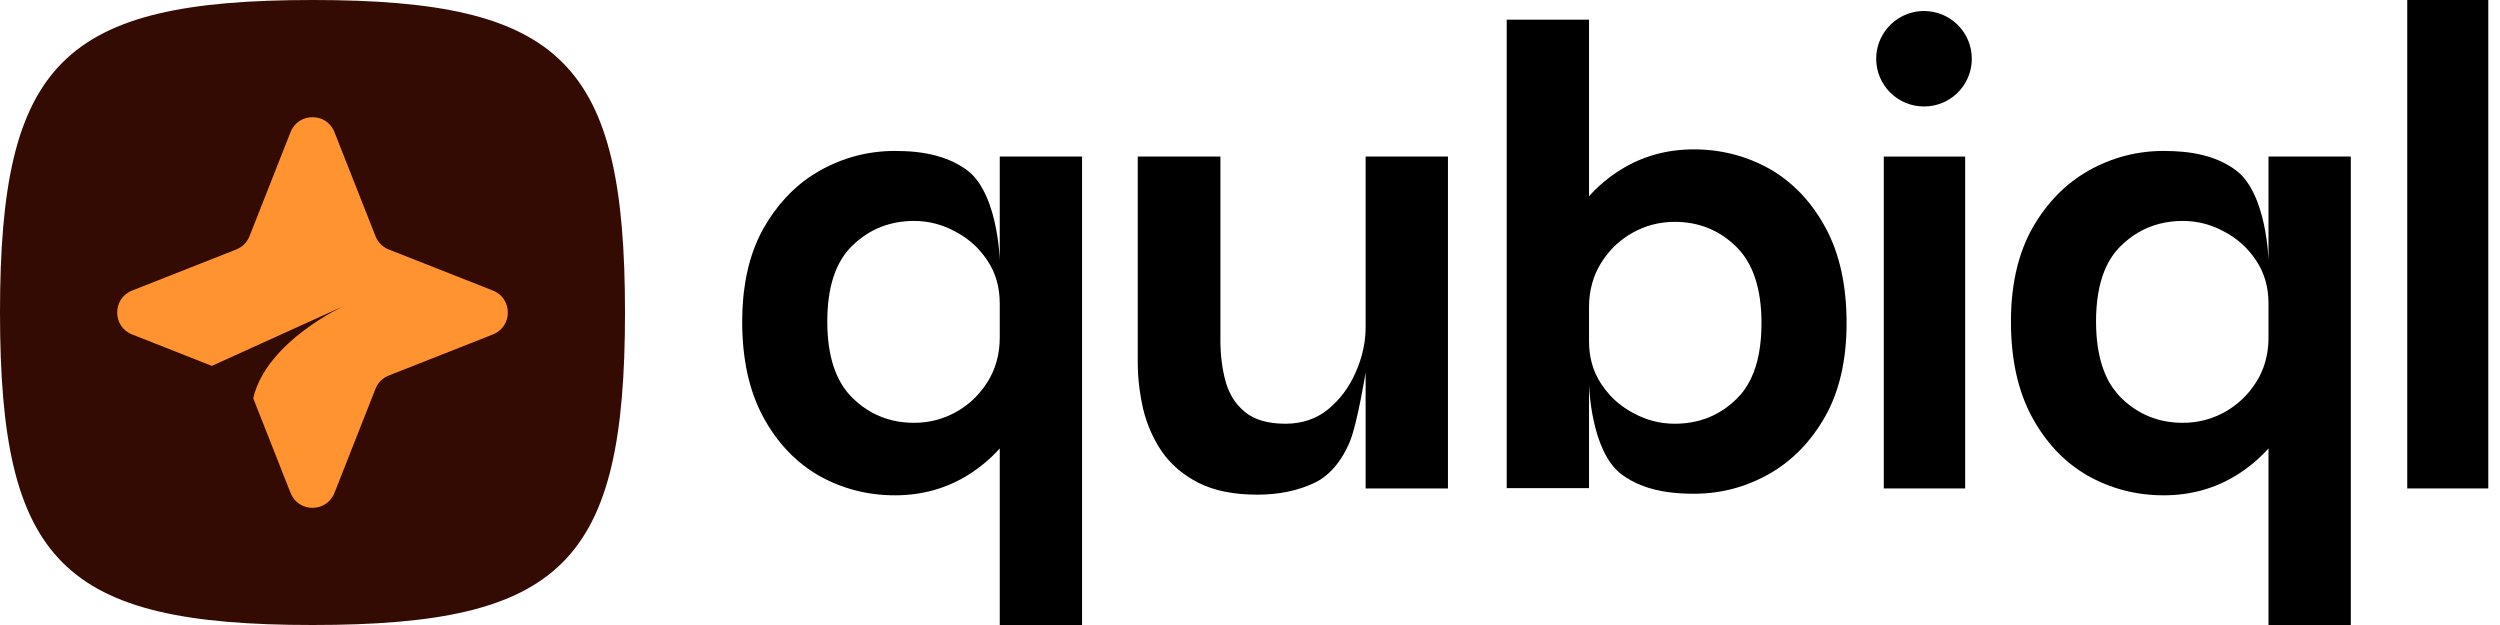
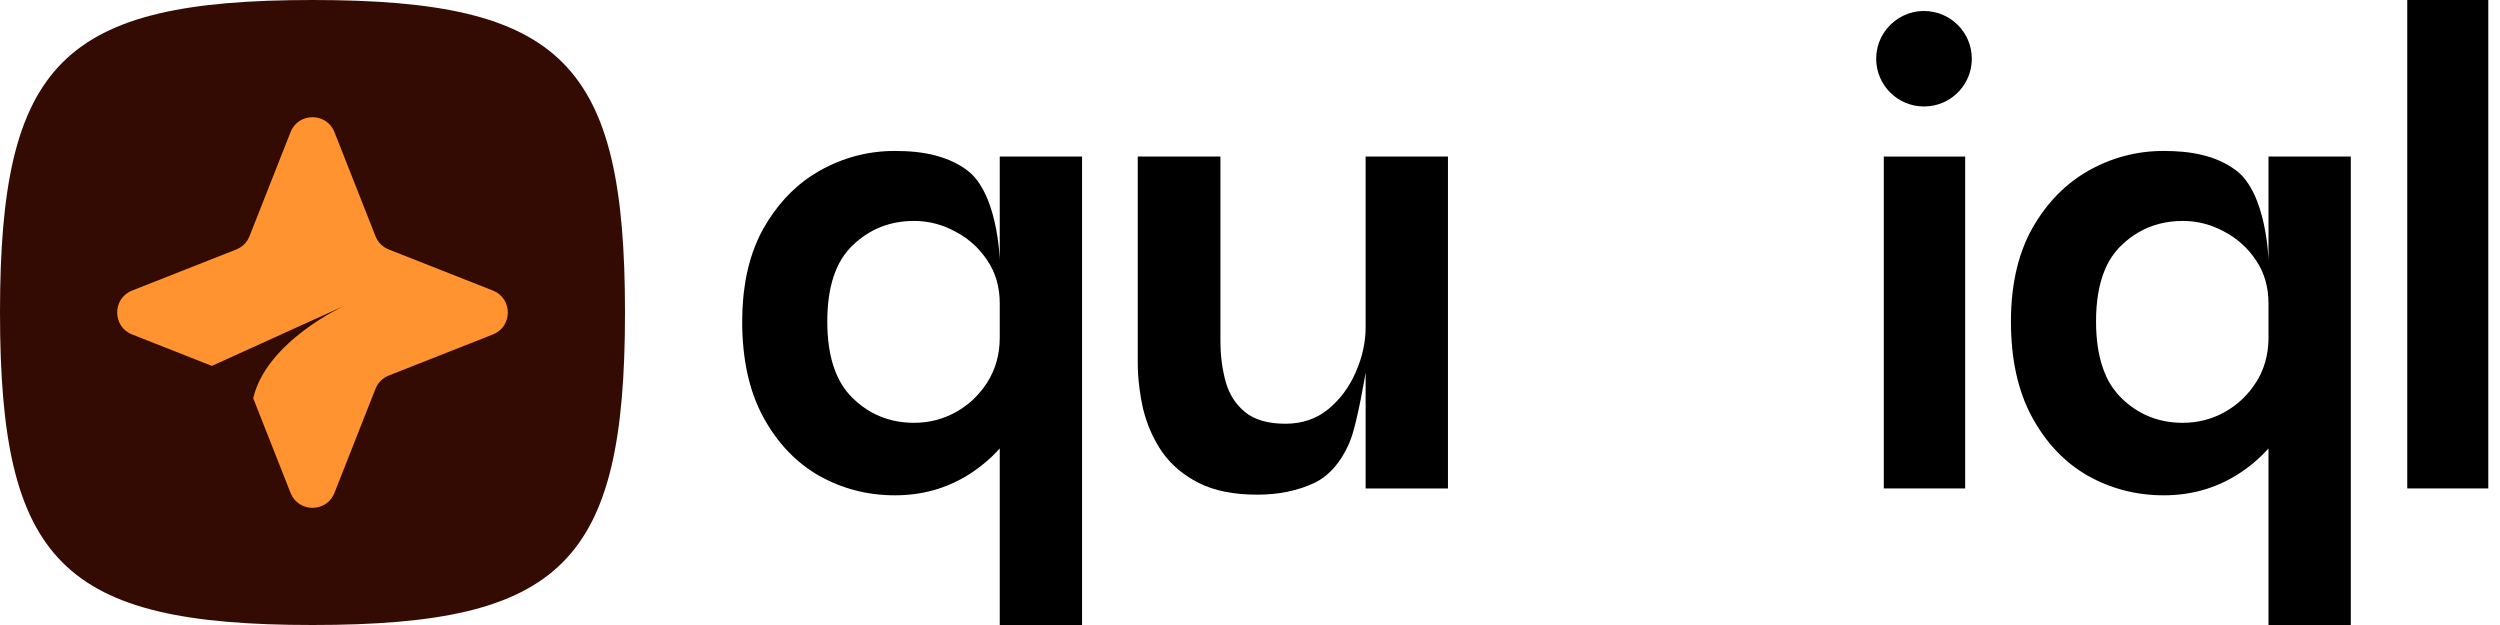
<svg xmlns="http://www.w3.org/2000/svg" width="120" height="30" viewBox="0 0 120 30" fill="none">
  <path d="M0 15C0 27 3 30 15 30C27 30 30 27 30 15C30 3 27 0 15 0C3 0 0 3 0 15Z" fill="#340B02" />
  <path d="M16.054 6.342C15.677 5.386 14.323 5.386 13.946 6.342L11.976 11.338C11.861 11.63 11.63 11.861 11.338 11.976L6.342 13.946C5.386 14.323 5.386 15.677 6.342 16.054L10.169 17.563L16.532 14.675C16.532 14.675 12.793 16.372 12.154 19.115L13.946 23.658C14.323 24.614 15.677 24.614 16.054 23.658L18.024 18.662C18.139 18.37 18.37 18.139 18.663 18.024L23.658 16.054C24.614 15.677 24.614 14.323 23.658 13.946L18.663 11.976C18.37 11.861 18.139 11.63 18.024 11.338L16.054 6.342Z" fill="#FF9330" />
  <path d="M119.438 0V23.445H115.548V0H119.438Z" fill="black" />
  <path d="M90.422 23.445V7.515H94.328V23.445H90.422Z" fill="black" />
  <path fill-rule="evenodd" clip-rule="evenodd" d="M42.957 23.775C41.643 23.775 40.427 23.46 39.306 22.83C38.194 22.19 37.304 21.25 36.632 20.011C35.961 18.77 35.625 17.245 35.625 15.435C35.625 15.05 35.641 14.678 35.674 14.319L35.703 14.038C35.723 13.865 35.749 13.695 35.775 13.527C35.935 12.571 36.225 11.716 36.645 10.965C36.952 10.426 37.297 9.944 37.685 9.52C37.878 9.309 38.08 9.113 38.292 8.931C38.52 8.736 38.758 8.558 39.009 8.397L39.351 8.19C40.473 7.56 41.673 7.245 42.957 7.245C43.639 7.245 44.31 7.303 44.943 7.474C45.36 7.587 45.761 7.749 46.133 7.976C46.234 8.038 46.331 8.104 46.426 8.175C46.739 8.407 46.987 8.733 47.186 9.102C47.443 9.574 47.619 10.119 47.737 10.632C47.968 11.623 47.988 12.495 47.988 12.495V7.515H51.939V30H47.988V21.525C47.551 22.012 47.049 22.433 46.488 22.786C45.435 23.446 44.258 23.775 42.957 23.775ZM47.988 16.2V14.565C47.988 13.775 47.789 13.085 47.388 12.495C47.323 12.397 47.254 12.302 47.182 12.211C47.068 12.065 46.944 11.927 46.811 11.799C46.53 11.529 46.214 11.301 45.855 11.115C45.236 10.776 44.574 10.605 43.873 10.605C42.722 10.605 41.738 10.995 40.929 11.775C40.117 12.546 39.71 13.765 39.71 15.435C39.71 17.096 40.117 18.32 40.929 19.11C41.49 19.658 42.136 20.016 42.863 20.184C43.185 20.258 43.521 20.295 43.873 20.295C44.604 20.295 45.278 20.12 45.901 19.77C46.178 19.614 46.429 19.432 46.661 19.224C46.775 19.119 46.882 19.009 46.983 18.892C47.137 18.719 47.277 18.532 47.404 18.33C47.792 17.71 47.988 17 47.988 16.2Z" fill="black" />
  <path fill-rule="evenodd" clip-rule="evenodd" d="M100.206 22.83C101.328 23.46 102.544 23.775 103.857 23.775C105.158 23.775 106.335 23.446 107.388 22.786C107.949 22.433 108.451 22.012 108.888 21.525V30H112.839V7.515H108.888V12.495C108.888 12.495 108.81 9.278 107.326 8.175C106.342 7.441 105.109 7.245 103.857 7.245C102.573 7.245 101.373 7.56 100.252 8.19C99.14 8.82 98.237 9.745 97.546 10.965C97.236 11.519 96.998 12.13 96.829 12.795C96.626 13.595 96.525 14.475 96.525 15.435C96.525 17.245 96.861 18.77 97.533 20.011C98.204 21.25 99.094 22.19 100.206 22.83ZM108.888 14.565V16.2C108.888 16.714 108.806 17.191 108.647 17.629C108.559 17.874 108.445 18.108 108.304 18.33C107.923 18.94 107.421 19.421 106.801 19.77C106.492 19.944 106.169 20.074 105.836 20.161C105.497 20.251 105.142 20.295 104.774 20.295C103.623 20.295 102.638 19.9 101.83 19.11C101.755 19.036 101.683 18.957 101.614 18.874C101.546 18.794 101.481 18.711 101.419 18.624L101.321 18.476C101.266 18.389 101.213 18.297 101.165 18.203C101.119 18.11 101.073 18.012 101.034 17.911L100.969 17.747C100.731 17.105 100.61 16.334 100.61 15.435C100.61 14.466 100.747 13.648 101.021 12.982C101.22 12.5 101.491 12.098 101.83 11.775C102.081 11.533 102.348 11.329 102.632 11.162C103.264 10.791 103.978 10.605 104.774 10.605C105.475 10.605 106.136 10.776 106.756 11.115C107.388 11.445 107.897 11.905 108.288 12.495C108.689 13.085 108.888 13.775 108.888 14.565Z" fill="black" />
-   <path fill-rule="evenodd" clip-rule="evenodd" d="M81.303 7.17C82.617 7.17 83.833 7.485 84.955 8.114C86.067 8.755 86.957 9.695 87.628 10.934C88.3 12.175 88.636 13.7 88.636 15.509C88.636 17.27 88.297 18.76 87.615 19.98C86.924 21.2 86.021 22.125 84.909 22.755C83.788 23.385 82.588 23.7 81.303 23.7C80.466 23.7 79.638 23.612 78.884 23.333C78.679 23.258 78.483 23.168 78.291 23.062C78.135 22.976 77.981 22.878 77.835 22.769C76.351 21.667 76.273 18.45 76.273 18.45V23.429H72.322V0.945H76.273V9.42C76.71 8.932 77.212 8.512 77.773 8.159C78.826 7.499 80.003 7.17 81.303 7.17ZM76.273 14.745V16.379C76.273 16.738 76.315 17.077 76.397 17.394C76.495 17.776 76.654 18.127 76.873 18.45C77.134 18.841 77.443 19.175 77.809 19.451C77.994 19.592 78.193 19.718 78.405 19.83C79.025 20.169 79.686 20.339 80.387 20.339C81.052 20.339 81.665 20.209 82.22 19.948C82.383 19.87 82.542 19.78 82.696 19.679C82.921 19.533 83.132 19.364 83.331 19.17C83.621 18.895 83.859 18.564 84.045 18.175C84.384 17.472 84.551 16.584 84.551 15.509C84.551 13.849 84.143 12.624 83.331 11.834C82.523 11.045 81.538 10.649 80.387 10.649C79.657 10.649 78.982 10.824 78.359 11.174C78.069 11.338 77.805 11.529 77.567 11.749C77.297 12 77.059 12.289 76.857 12.615C76.469 13.235 76.273 13.944 76.273 14.745Z" fill="black" />
  <path d="M57.527 23.175C58.277 23.555 59.219 23.744 60.35 23.744C61.364 23.744 62.27 23.56 63.069 23.189C63.454 23.009 63.786 22.739 64.067 22.412C64.295 22.146 64.487 21.842 64.647 21.519C64.706 21.399 64.761 21.277 64.81 21.153C65.159 20.282 65.55 17.88 65.55 17.88V23.445H69.502V7.515H65.55V15.719C65.55 16.053 65.514 16.385 65.446 16.715C65.368 17.106 65.24 17.494 65.068 17.88C64.758 18.59 64.318 19.18 63.747 19.649C63.177 20.11 62.495 20.339 61.703 20.339C61.283 20.339 60.908 20.292 60.582 20.197C60.266 20.104 59.995 19.967 59.767 19.784C59.633 19.674 59.512 19.555 59.401 19.425C59.144 19.117 58.955 18.752 58.834 18.329C58.665 17.72 58.58 17.06 58.58 16.349V7.515H54.612V17.37C54.612 17.792 54.638 18.215 54.694 18.639C54.736 18.966 54.792 19.293 54.867 19.62C54.968 20.029 55.101 20.418 55.271 20.788C55.411 21.097 55.577 21.392 55.77 21.675C56.001 22.007 56.275 22.305 56.594 22.568C56.872 22.796 57.185 22.998 57.527 23.175Z" fill="black" />
  <path d="M93.285 4.915C94.087 4.558 94.647 3.754 94.647 2.82C94.647 1.554 93.621 0.528 92.352 0.528C91.641 0.528 91.006 0.851 90.585 1.358C90.256 1.755 90.057 2.264 90.057 2.82C90.057 4.085 91.084 5.111 92.352 5.111C92.685 5.111 93.001 5.042 93.285 4.915Z" fill="black" />
</svg>